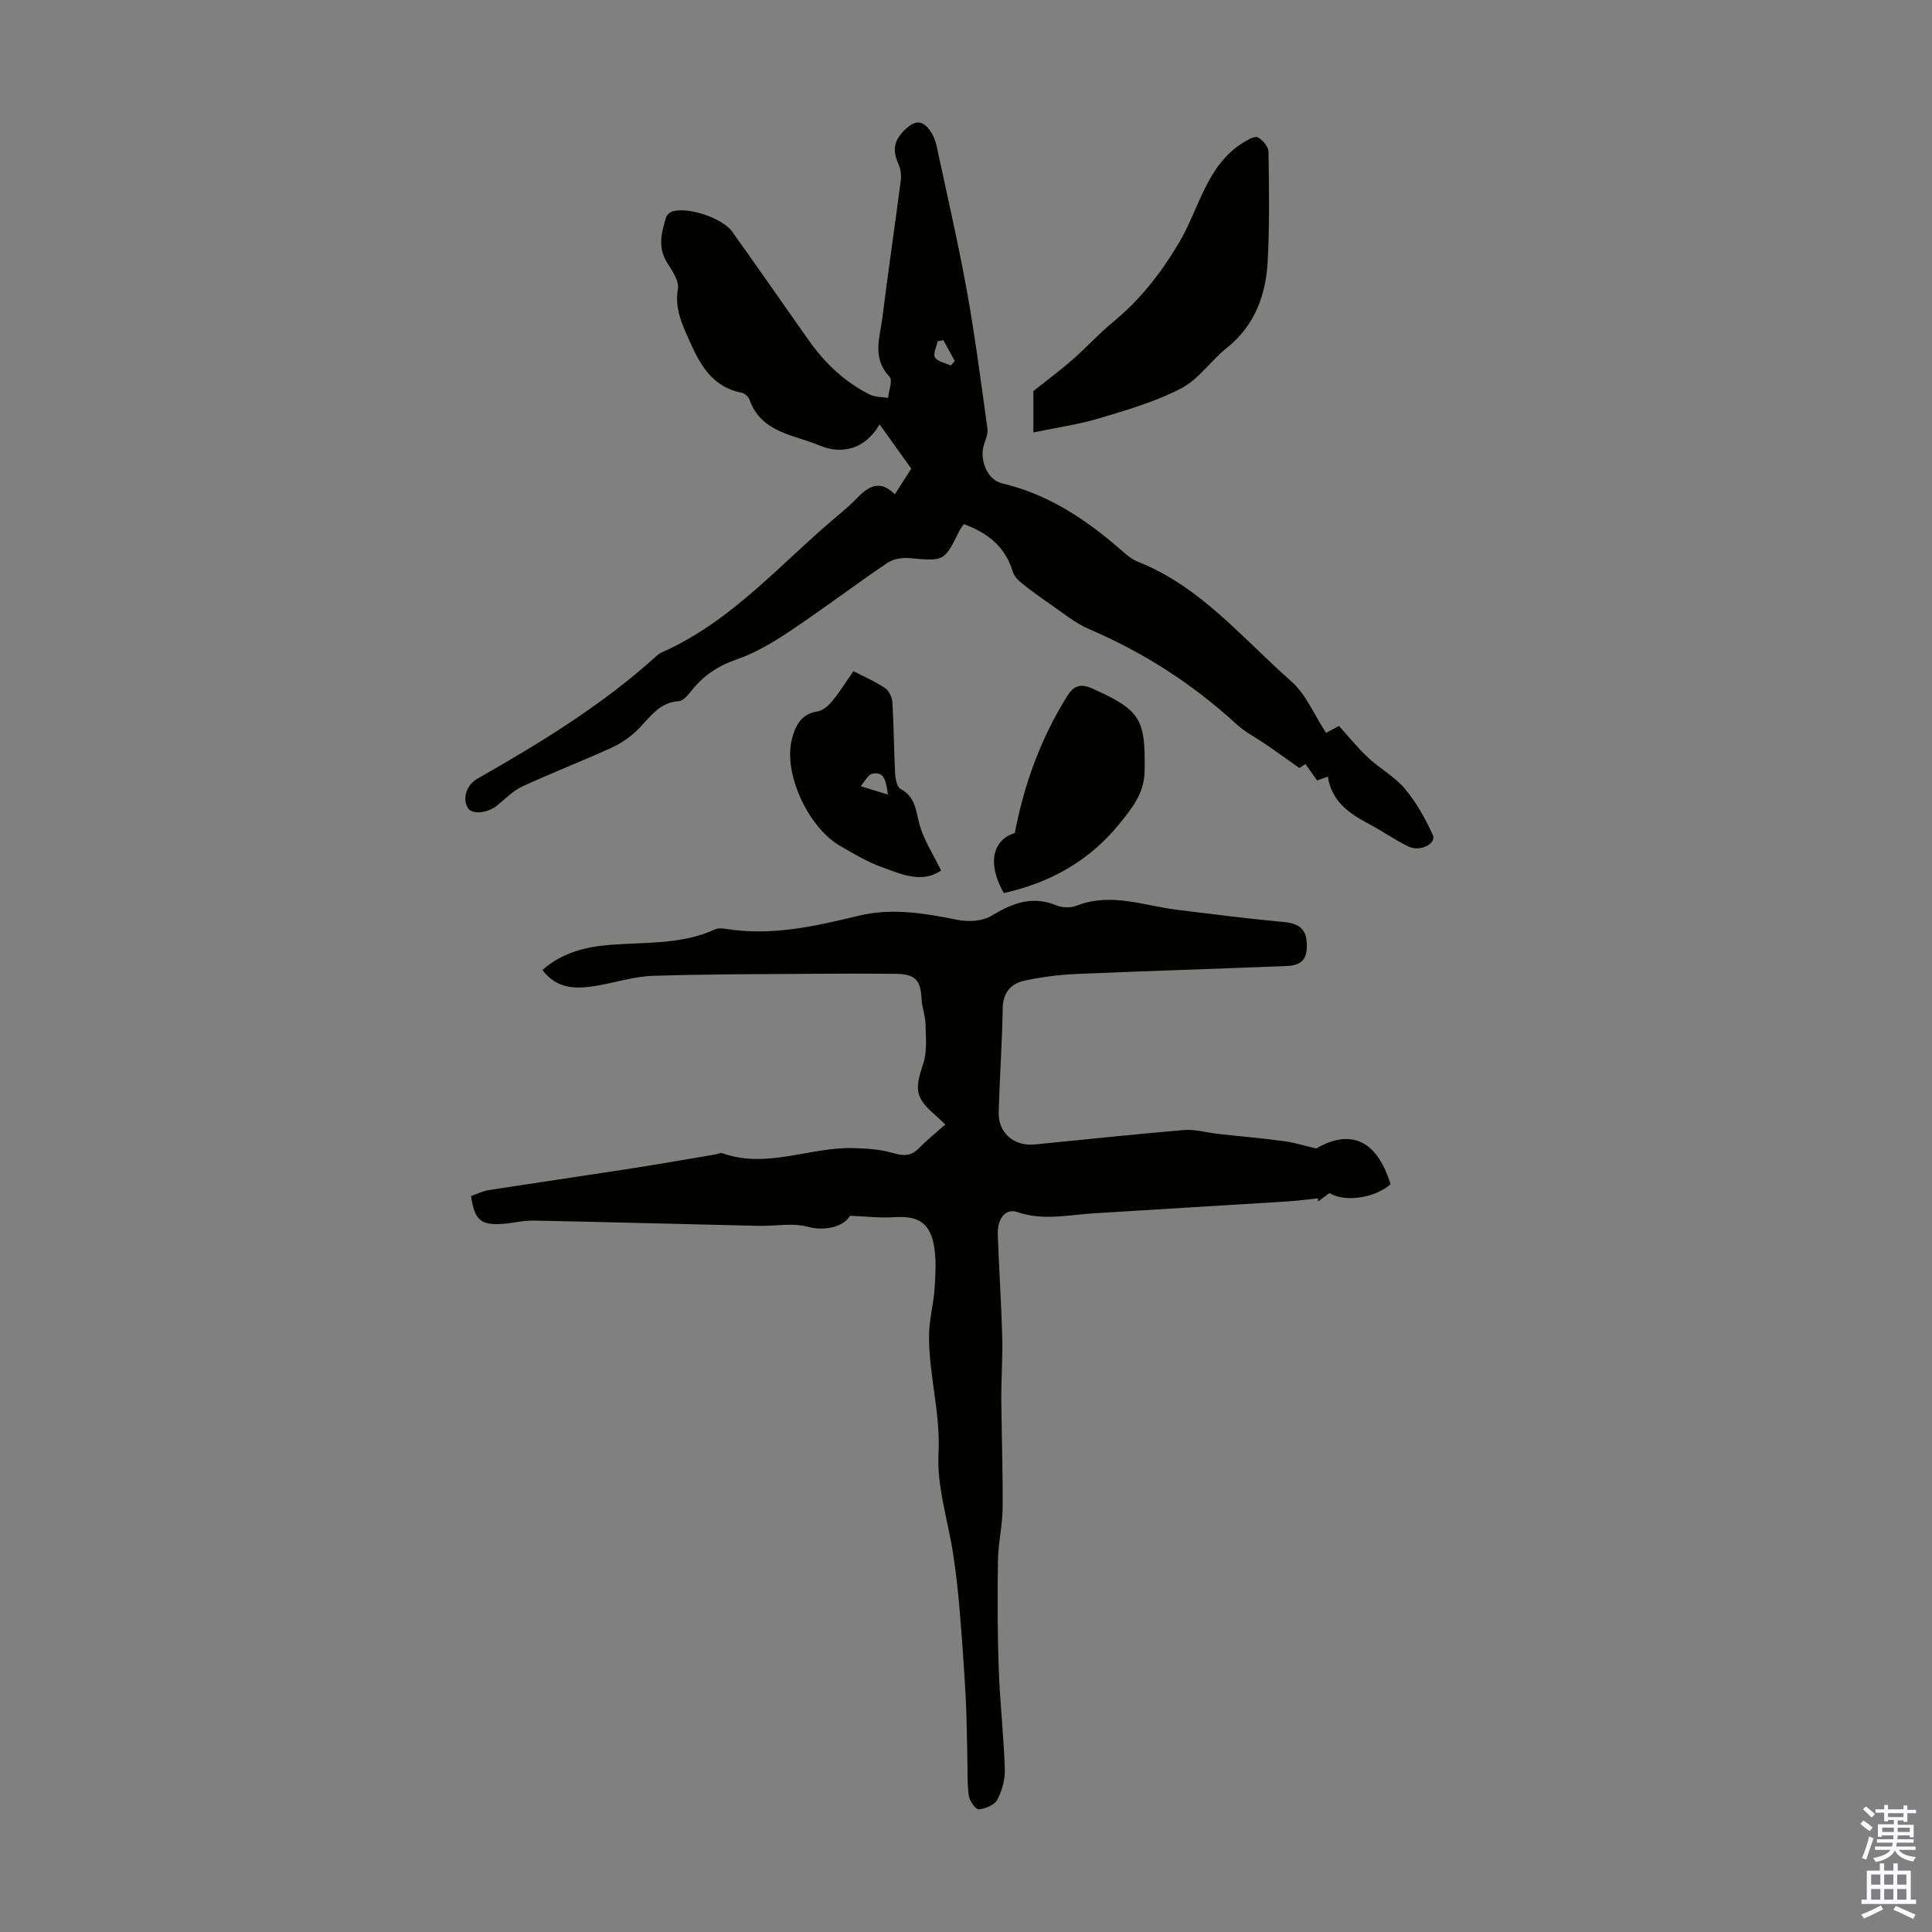
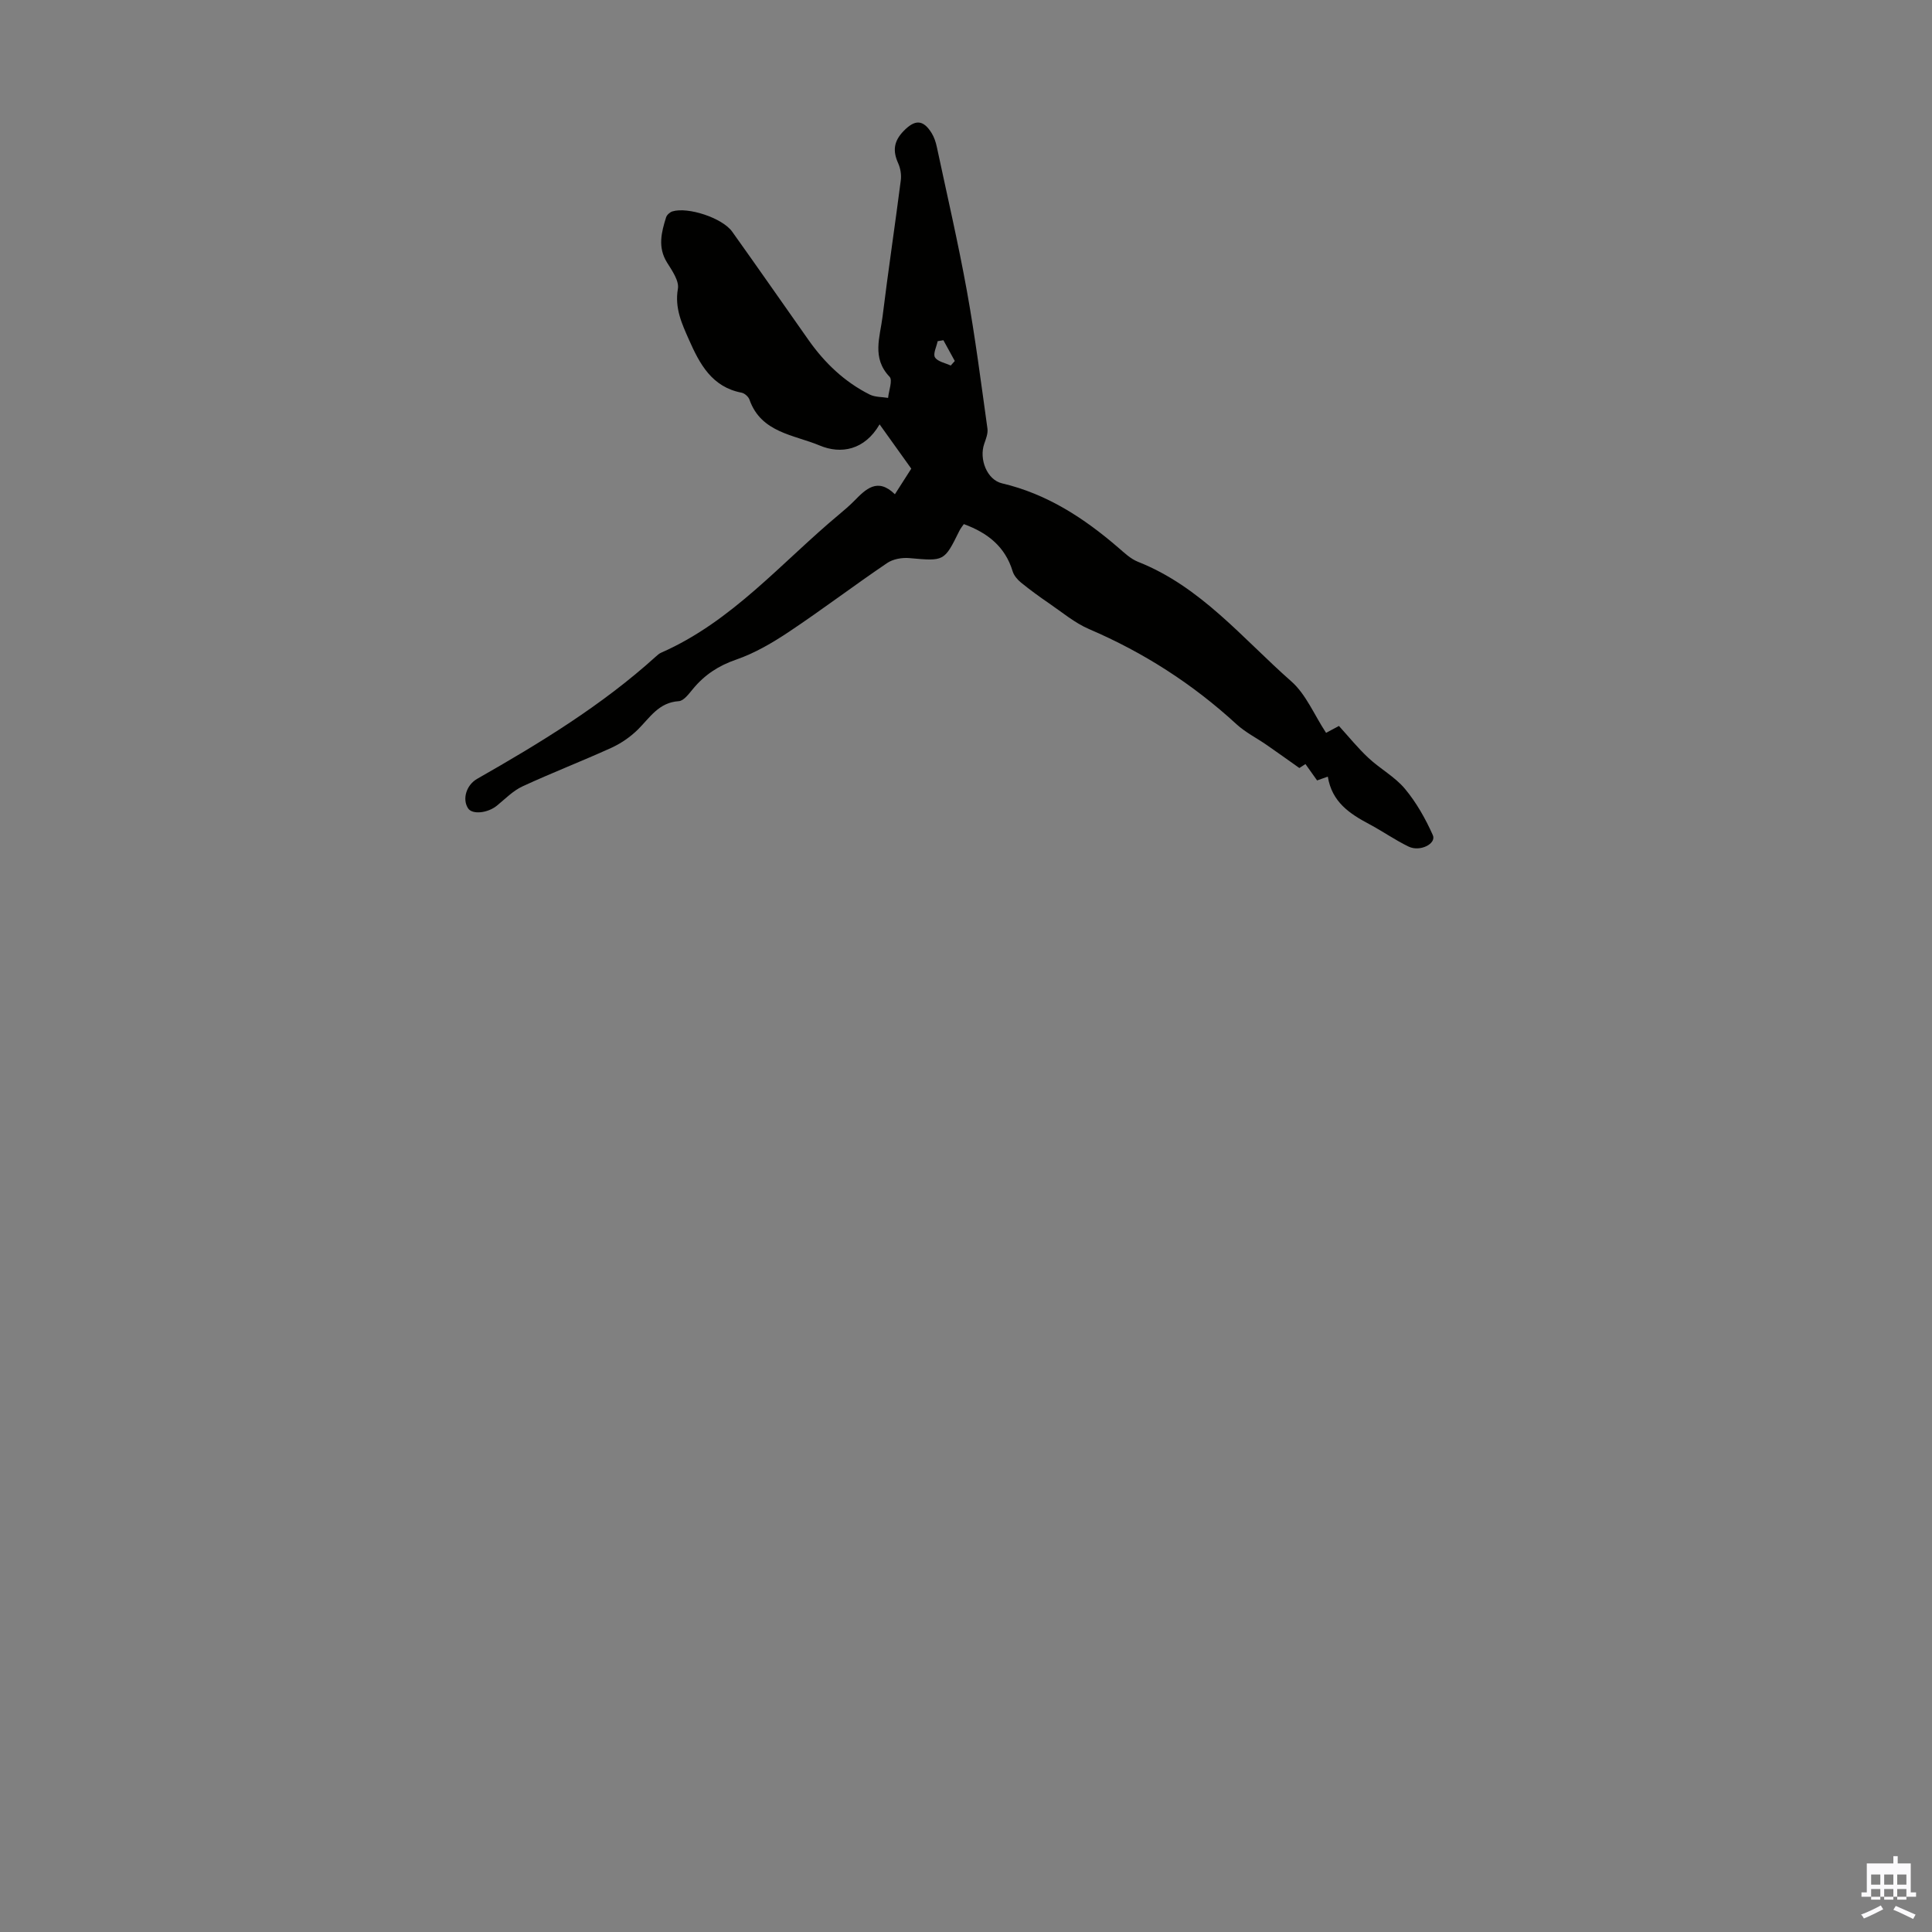
<svg xmlns="http://www.w3.org/2000/svg" enable-background="new 0 0 400 400" viewBox="0 0 400 400">
  <rect x="0" y="0" width="400" height="400" fill="#808080" stroke="none" />
  <g fill="#010100">
-     <path d="m272.5 237.78c5.87-3.43 12.16-3.15 15.4 7.41-3.23 2.85-9.47 3.79-12.66 1.83-.76.56-1.56 1.15-2.35 1.74-.01-.22-.02-.45-.02-.67-2.03.22-4.06.51-6.1.64-13.51.85-27.02 1.63-40.52 2.49-5.2.33-10.34 1.55-15.6-.27-2.45-.85-4.19 1.32-4.07 4.68.25 7.05.73 14.08.92 21.13.12 4.23-.22 8.48-.19 12.72.05 7.58.34 15.16.27 22.74-.03 3.61-.91 7.22-.96 10.84-.12 7.5-.11 15 .16 22.49.24 6.9 1.03 13.78 1.26 20.69.07 2.13-.57 4.48-1.56 6.38-.57 1.09-2.47 1.87-3.84 1.99-.63.06-1.91-1.74-2.06-2.82-.36-2.62-.23-5.31-.3-7.97-.11-4.22-.12-8.44-.35-12.65-.34-6.11-.78-12.23-1.29-18.33-.31-3.67-.73-7.33-1.28-10.97-1.05-6.99-3.42-14.02-3.05-20.93.44-8.42-2.05-16.36-1.96-24.58.03-3.21.95-6.4 1.15-9.62.18-3.08.41-6.29-.21-9.26-.95-4.53-3.47-5.77-8.15-5.47-2.91.19-5.85-.17-9.16-.3-1.18 2.12-4.93 3.3-8.75 2.28-1.15-.3-2.37-.42-3.56-.42-2.21 0-4.42.28-6.62.23-15.53-.35-31.06-.79-46.6-1.09-2.22-.04-4.44.58-6.67.7-4.32.24-5.54-.9-6.26-5.79 1.19-.4 2.4-1.02 3.68-1.22 9.76-1.52 19.54-2.94 29.3-4.45 5.83-.91 11.65-1.93 17.47-2.91.55-.09 1.17-.43 1.62-.27 9.2 3.28 18.07-1.32 27.13-1.07 2.75.08 5.59.26 8.2 1.03 2.2.65 3.75.63 5.38-1.05s3.48-3.14 5.42-4.86c-.69-.65-1.28-1.25-1.92-1.8-4.34-3.75-4.47-5.33-2.65-10.82.83-2.51.53-5.44.47-8.18-.04-1.75-.76-3.49-.83-5.25-.16-3.82-1.32-5.11-5.31-5.15-5.49-.06-10.97-.05-16.46-.01-11.3.09-22.61.05-33.91.43-3.86.13-7.67 1.39-11.52 2.04-4.18.7-8.23.81-11.29-3.24 4.18-3.7 9.11-4.85 14.29-5.24 7.21-.56 14.58-.02 21.42-3.17.65-.3 1.56-.23 2.31-.11 9.4 1.5 18.42-.53 27.47-2.73 6.85-1.67 13.66-.51 20.47.86 2.2.44 5.08.3 6.92-.8 4.32-2.59 8.42-4.3 13.46-2.22 1.25.51 3.04.57 4.29.08 7.08-2.79 13.85 0 20.74.85 7.42.91 14.83 1.86 22.27 2.55 2.82.26 4.44 1.34 4.6 4.18.2 3.41-.89 4.78-4.21 4.92-14.53.58-29.07 1.02-43.59 1.65-3.55.15-7.12.62-10.6 1.37-2.85.61-4.48 2.48-4.54 5.76-.13 7.16-.62 14.3-.84 21.46-.13 4.26 3.14 7.12 7.46 6.7 10.31-1 20.61-2.13 30.93-2.99 2.29-.19 4.64.54 6.97.79 4.55.51 9.11.9 13.64 1.5 2.17.28 4.29.96 6.74 1.53z" />
    <path d="m185.28 102.33c1.28-1.99 2.35-3.66 3.39-5.3-2.15-3-4.18-5.84-6.56-9.17-3.1 5.35-8.02 6.23-12.42 4.37-5.26-2.21-12.12-2.62-14.52-9.49-.21-.61-1.01-1.32-1.64-1.44-6.13-1.17-8.66-5.93-10.86-10.9-1.47-3.32-3.02-6.59-2.32-10.6.29-1.65-1.2-3.77-2.25-5.45-1.96-3.15-1.17-6.24-.19-9.36.16-.5.78-1.06 1.3-1.22 3.22-.99 10.34 1.35 12.37 4.18 5.33 7.46 10.56 14.99 15.84 22.48 3.34 4.73 7.44 8.65 12.65 11.26 1.11.55 2.53.48 3.8.69.14-1.5.99-3.67.3-4.38-3.72-3.89-1.97-8.24-1.45-12.43 1.16-9.43 2.57-18.82 3.78-28.24.15-1.15-.07-2.49-.55-3.55-1.14-2.53-.92-4.52 1.1-6.62 2.33-2.42 4.06-2.49 5.85.42.51.83.84 1.83 1.05 2.8 2.12 9.94 4.42 19.84 6.23 29.83 1.71 9.46 2.93 19 4.26 28.53.14 1-.32 2.14-.67 3.16-1.09 3.16.57 7.44 3.69 8.17 9.31 2.19 16.97 7.19 24.07 13.31 1.26 1.09 2.56 2.33 4.07 2.93 13.01 5.14 21.67 15.89 31.74 24.75 3.05 2.68 4.74 6.92 7.21 10.67.54-.29 1.47-.79 2.66-1.43 2.04 2.24 3.93 4.59 6.12 6.63 2.41 2.25 5.48 3.9 7.56 6.4 2.37 2.84 4.25 6.19 5.76 9.57.79 1.76-2.62 3.53-5.01 2.38-2.81-1.36-5.39-3.18-8.15-4.65-4.04-2.15-7.73-4.56-8.58-9.84-.95.34-1.56.56-2.22.79-.77-1.08-1.54-2.17-2.41-3.39-.64.42-1.23.8-1.26.82-2.45-1.73-4.56-3.25-6.7-4.73-2.1-1.46-4.45-2.63-6.32-4.34-9.05-8.32-19.2-14.84-30.51-19.69-2.98-1.28-5.58-3.48-8.3-5.34-1.99-1.36-3.95-2.79-5.82-4.31-.73-.6-1.46-1.46-1.72-2.34-1.53-5.04-5.12-7.93-10.1-9.75-.26.38-.66.86-.93 1.41-3.14 6.36-3.13 6.27-10.33 5.63-1.52-.14-3.41.19-4.63 1.03-6.85 4.64-13.45 9.65-20.33 14.24-3.41 2.27-7.06 4.41-10.9 5.74-3.67 1.26-6.54 3.15-8.95 6.06-.84 1.01-1.91 2.49-2.95 2.55-4.16.26-5.98 3.42-8.48 5.89-1.56 1.53-3.47 2.85-5.46 3.76-6.09 2.77-12.34 5.18-18.41 7.99-1.97.91-3.59 2.6-5.31 4-1.9 1.54-5.07 1.88-5.95.56-1.25-1.88-.4-4.82 1.87-6.12 13.04-7.43 25.83-15.21 37.02-25.34.33-.3.68-.61 1.08-.78 14.71-6.46 24.93-18.71 36.91-28.68 1.03-.86 2.05-1.74 3-2.69 2.45-2.5 4.87-4.96 8.48-1.43zm10.04-31.89c-.4.07-.79.13-1.19.2-.23 1.15-1 2.63-.55 3.35.56.89 2.13 1.16 3.26 1.69.28-.31.56-.63.84-.94-.79-1.43-1.57-2.87-2.36-4.3z" />
-     <path d="m213.95 80.96c3.16-2.51 5.75-4.42 8.16-6.54 2.83-2.48 5.37-5.31 8.28-7.7 5.64-4.63 9.87-10.04 13.7-16.44 4.19-7.01 5.64-16.05 13.37-20.8.91-.56 2.33-1.37 2.97-1.03 1.01.53 2.18 1.92 2.2 2.97.12 7.57.24 15.15-.17 22.7-.38 6.98-2.66 13.26-8.45 17.9-3.3 2.64-5.84 6.5-9.47 8.39-5.29 2.76-11.17 4.46-16.93 6.19-4.34 1.3-8.88 1.93-13.66 2.93 0-3.68 0-6.76 0-8.57z" />
-     <path d="m207.83 184.9c-3.42-5.95-2.44-10.98 2.28-12.43 1.89-9.99 5.33-19.5 10.78-28.26 1.45-2.34 2.86-2.76 5.42-1.59 9.83 4.45 10.85 6.19 10.67 17.03-.08 4.6-2.59 7.66-5.17 10.86-6.22 7.68-14.3 12.23-23.98 14.39z" />
-     <path d="m194.84 180.23c-3.95 2.73-8.22.77-12.3-.71-3.02-1.09-5.84-2.79-8.64-4.41-6.55-3.79-11.75-14.96-9.96-22.01.65-2.55 1.77-5.28 5.24-5.79 1.13-.17 2.32-1.18 3.1-2.12 1.55-1.88 2.84-3.98 4.41-6.23 2.28 1.18 4.53 2.14 6.52 3.48.83.56 1.49 1.91 1.55 2.94.3 4.91.31 9.83.56 14.74.06 1.12.38 2.83 1.12 3.22 3.21 1.68 3.16 4.67 3.99 7.56.93 3.17 2.82 6.07 4.41 9.33zm-11.02-15.72c-.38-2.98-.79-4.82-3.19-4.32-.95.2-1.63 1.68-2.44 2.58 1.67.52 3.34 1.03 5.63 1.74z" />
  </g>
-   <path d="m385.2 377.6.6-.7c.6.4 1.3.9 1.9 1.5l-.6.7c-.8-.5-1.4-1-1.9-1.5zm.3 7.1c.6-1.4 1.1-2.9 1.5-4.5.3.1.6.3.9.4-.5 1.4-1 2.9-1.5 4.4zm.2-10.1.6-.6c.7.5 1.3 1.1 1.9 1.6l-.7.7c-.6-.6-1.2-1.2-1.8-1.7zm8.4-.8h.8v.9h1.8v.7h-1.8v1.8h-.8v-.3h-1.2v.9h3.3v2.6h-.8v-.4h-2.5c0 .3 0 .6-.1.8h3.4v.7h-3.5c0 .3-.1.6-.1.8h4v.7h-3.5c.7.9 1.9 1.3 3.6 1.5-.2.2-.4.5-.6.9-1.9-.3-3.2-1.1-3.8-2.3-.5 1.1-1.8 2-3.9 2.4-.2-.3-.4-.5-.6-.8 1.9-.4 3.1-.9 3.6-1.7h-3.2v-.7h3.5c.1-.2.1-.5.2-.8h-3.3v-.7h3.4c0-.2 0-.5 0-.8h-2.4v.3h-.8v-2.6h3.3v-.9h-1.2v.3h-.8v-1.8h-1.8v-.7h1.8v-.9h.8v.9h3.2zm-4.4 5.5h2.4c0-.3 0-.6 0-.9h-2.4zm1.2-3.1h3.2v-.8h-3.2zm4.4 2.2h-2.4v.9h2.5v-.9z" fill="#fbfafc" />
-   <path d="m389.2 385.8h.9v1.5h1.9v-1.5h.9v1.5h2.7v6h1.1v.9h-11.3v-.9h1.1v-6h2.7zm.2 8.7.5.8c-1.2.6-2.5 1.3-4 1.9-.2-.3-.3-.6-.6-.8 1.6-.6 3-1.3 4.1-1.9zm-2-4.3h1.9v-2.1h-1.9zm0 3.1h1.9v-2.2h-1.9zm2.7-3.1h1.9v-2.1h-1.9zm0 3.1h1.9v-2.2h-1.9zm2.4 1.3c1.4.6 2.7 1.2 4.1 1.8l-.5.9c-1.5-.7-2.8-1.4-4.1-1.9zm2.2-6.5h-1.9v2.1h1.9zm-1.9 5.2h1.9v-2.2h-1.9z" fill="#fbfafc" />
+   <path d="m389.2 385.8h.9h1.9v-1.5h.9v1.5h2.7v6h1.1v.9h-11.3v-.9h1.1v-6h2.7zm.2 8.7.5.8c-1.2.6-2.5 1.3-4 1.9-.2-.3-.3-.6-.6-.8 1.6-.6 3-1.3 4.1-1.9zm-2-4.3h1.9v-2.1h-1.9zm0 3.1h1.9v-2.2h-1.9zm2.7-3.1h1.9v-2.1h-1.9zm0 3.1h1.9v-2.2h-1.9zm2.4 1.3c1.4.6 2.7 1.2 4.1 1.8l-.5.9c-1.5-.7-2.8-1.4-4.1-1.9zm2.2-6.5h-1.9v2.1h1.9zm-1.9 5.2h1.9v-2.2h-1.9z" fill="#fbfafc" />
</svg>